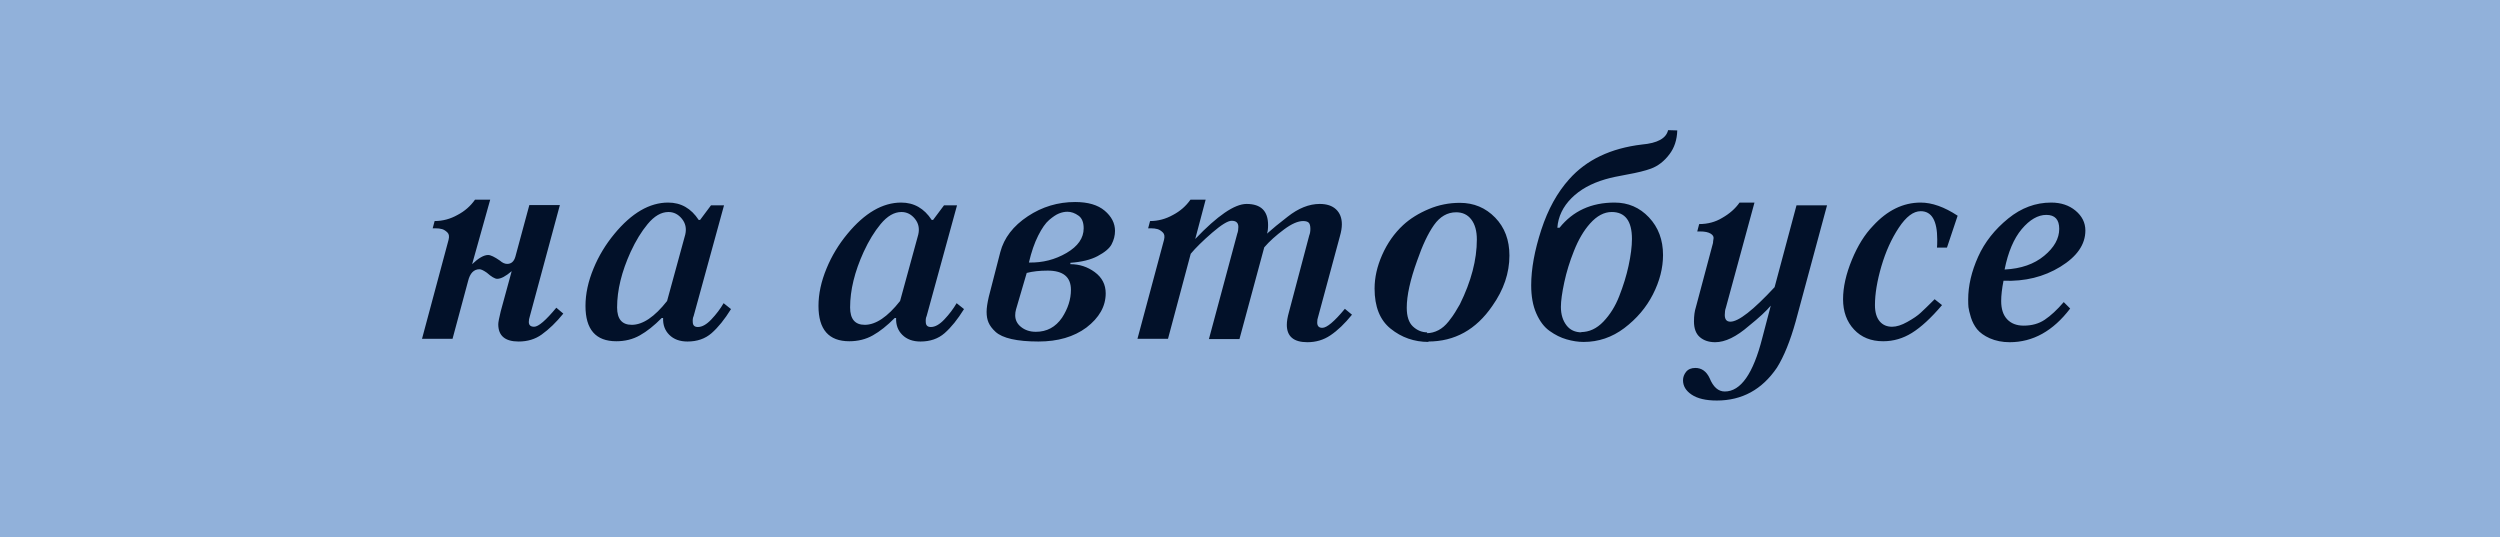
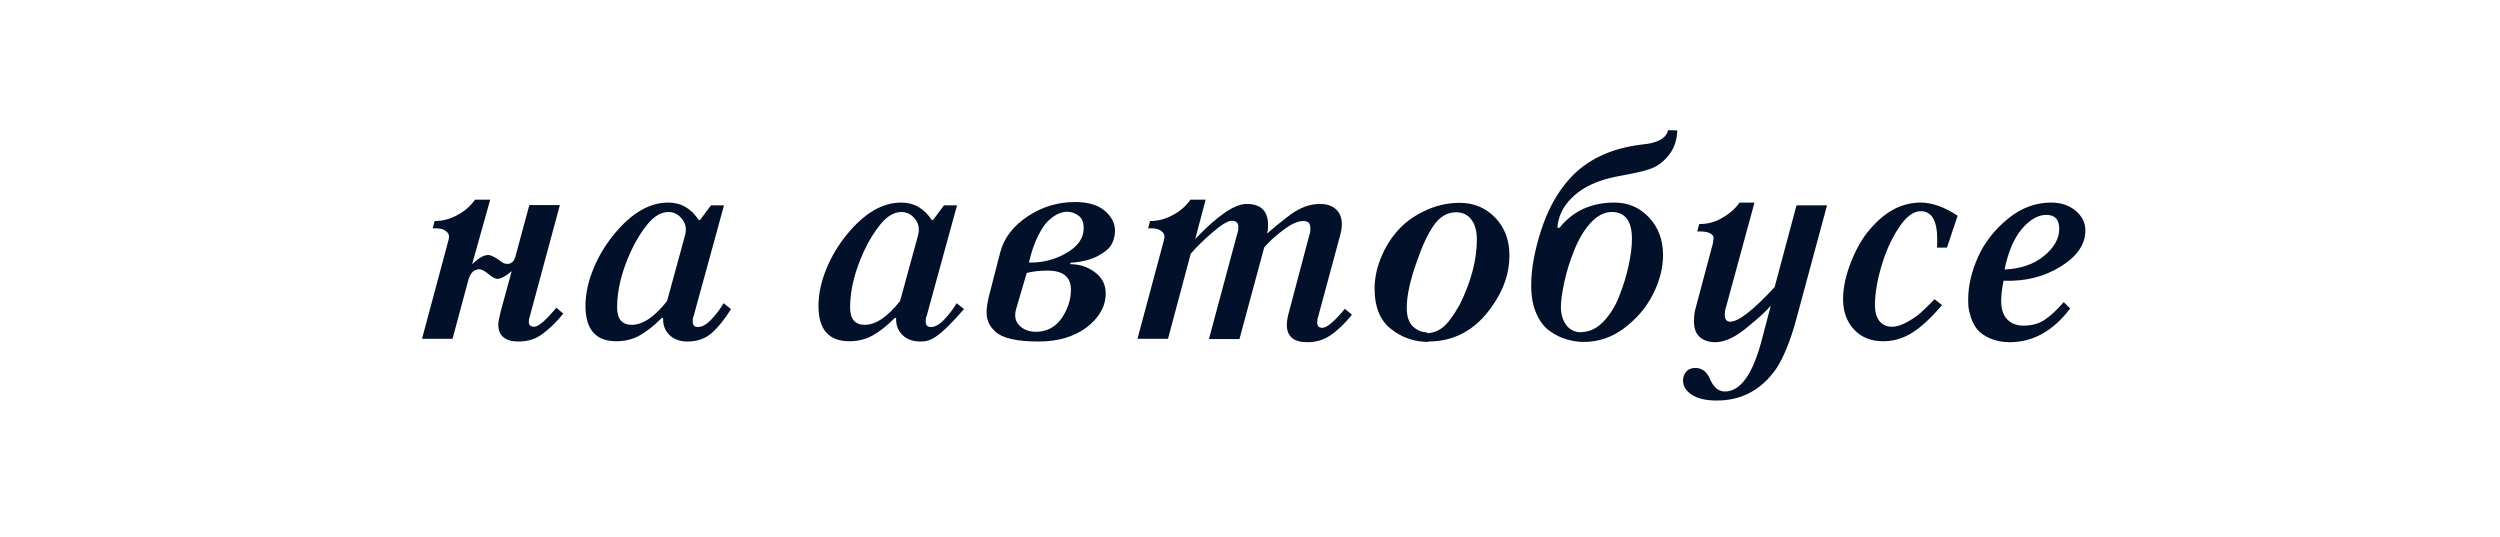
<svg xmlns="http://www.w3.org/2000/svg" width="214" height="46" viewBox="0 0 214 46" fill="none">
-   <rect width="214" height="46" fill="#91B1DA" />
-   <path d="M41.961 17.094L40.414 22.613C40.961 22.09 41.418 21.828 41.785 21.828C41.996 21.828 42.332 21.988 42.793 22.309C43.004 22.496 43.211 22.59 43.414 22.59C43.766 22.59 44 22.383 44.117 21.969L45.312 17.551H47.926L45.359 27.055C45.297 27.242 45.266 27.41 45.266 27.559C45.266 27.832 45.418 27.969 45.723 27.969C46.09 27.969 46.723 27.426 47.621 26.34L48.219 26.844C47.617 27.586 47 28.184 46.367 28.637C45.812 29.035 45.156 29.234 44.398 29.234C43.234 29.234 42.652 28.742 42.652 27.758C42.652 27.586 42.723 27.215 42.863 26.645L43.801 23.211C43.293 23.648 42.879 23.867 42.559 23.867C42.363 23.867 42.066 23.691 41.668 23.34C41.387 23.145 41.18 23.047 41.047 23.047C40.555 23.047 40.227 23.391 40.062 24.078L38.738 29H36.125L38.398 20.527C38.469 20.246 38.438 20.039 38.305 19.906C38.156 19.758 38.004 19.66 37.848 19.613C37.684 19.566 37.492 19.543 37.273 19.543H37.039L37.203 18.922C37.891 18.922 38.547 18.746 39.172 18.395C39.781 18.074 40.277 17.641 40.66 17.094H41.961ZM61.977 17.574L59.375 27.055C59.305 27.195 59.281 27.387 59.305 27.629C59.328 27.871 59.473 27.992 59.738 27.992C60.098 27.992 60.48 27.777 60.887 27.348C61.309 26.902 61.66 26.438 61.941 25.953L62.574 26.457C62.027 27.34 61.473 28.027 60.91 28.52C60.363 28.996 59.676 29.234 58.848 29.234C58.191 29.234 57.672 29.043 57.289 28.66C56.914 28.285 56.738 27.805 56.762 27.219H56.645C55.996 27.875 55.371 28.371 54.77 28.707C54.176 29.043 53.504 29.211 52.754 29.211C50.996 29.211 50.117 28.203 50.117 26.188C50.117 25.156 50.348 24.086 50.809 22.977C51.246 21.914 51.84 20.93 52.59 20.023C54.066 18.234 55.602 17.34 57.195 17.34C58.289 17.34 59.16 17.836 59.809 18.828H59.926L60.863 17.574H61.977ZM57.102 25.766L58.66 20.07C58.777 19.555 58.68 19.105 58.367 18.723C58.055 18.34 57.672 18.148 57.219 18.148C56.602 18.148 56.008 18.492 55.438 19.18C54.906 19.82 54.422 20.613 53.984 21.559C53.211 23.254 52.824 24.84 52.824 26.316C52.824 27.309 53.242 27.805 54.078 27.805C55.023 27.805 56.031 27.125 57.102 25.766ZM81.922 17.574L79.32 27.055C79.25 27.195 79.227 27.387 79.25 27.629C79.273 27.871 79.418 27.992 79.684 27.992C80.043 27.992 80.426 27.777 80.832 27.348C81.254 26.902 81.606 26.438 81.887 25.953L82.519 26.457C81.973 27.34 81.418 28.027 80.856 28.52C80.309 28.996 79.621 29.234 78.793 29.234C78.137 29.234 77.617 29.043 77.234 28.66C76.859 28.285 76.684 27.805 76.707 27.219H76.59C75.941 27.875 75.316 28.371 74.715 28.707C74.121 29.043 73.449 29.211 72.699 29.211C70.941 29.211 70.062 28.203 70.062 26.188C70.062 25.156 70.293 24.086 70.754 22.977C71.191 21.914 71.785 20.93 72.535 20.023C74.012 18.234 75.547 17.34 77.141 17.34C78.234 17.34 79.106 17.836 79.754 18.828H79.871L80.809 17.574H81.922ZM77.047 25.766L78.606 20.07C78.723 19.555 78.625 19.105 78.312 18.723C78 18.34 77.617 18.148 77.164 18.148C76.547 18.148 75.953 18.492 75.383 19.18C74.852 19.82 74.367 20.613 73.93 21.559C73.156 23.254 72.769 24.84 72.769 26.316C72.769 27.309 73.188 27.805 74.023 27.805C74.969 27.805 75.977 27.125 77.047 25.766ZM84.641 25.402L85.625 21.582C85.945 20.363 86.731 19.34 87.981 18.512C89.207 17.699 90.559 17.293 92.035 17.293C93.129 17.293 93.969 17.539 94.555 18.031C95.148 18.531 95.445 19.109 95.445 19.766C95.445 20.156 95.348 20.539 95.152 20.914C94.973 21.258 94.574 21.594 93.957 21.922C93.371 22.234 92.594 22.426 91.625 22.496V22.613C92.398 22.613 93.094 22.84 93.711 23.293C94.336 23.754 94.648 24.359 94.648 25.109C94.648 26.219 94.098 27.195 92.996 28.039C91.918 28.836 90.551 29.234 88.894 29.234C87.981 29.234 87.211 29.164 86.586 29.023C85.969 28.883 85.512 28.676 85.215 28.402C84.934 28.145 84.734 27.879 84.617 27.605C84.508 27.355 84.453 27.051 84.453 26.691C84.453 26.371 84.516 25.941 84.641 25.402ZM88.074 22.473H88.098C89.254 22.496 90.32 22.223 91.297 21.652C92.273 21.082 92.762 20.379 92.762 19.543C92.762 19.035 92.617 18.676 92.328 18.465C92.016 18.238 91.695 18.125 91.367 18.125C91.133 18.125 90.891 18.176 90.641 18.277C90.406 18.371 90.129 18.555 89.809 18.828C89.504 19.086 89.191 19.531 88.871 20.164C88.551 20.797 88.285 21.566 88.074 22.473ZM87.887 23.363L86.973 26.48C86.926 26.645 86.902 26.812 86.902 26.984C86.902 27.391 87.07 27.727 87.406 27.992C87.75 28.266 88.172 28.402 88.672 28.402C89.609 28.402 90.356 28 90.91 27.195C91.418 26.414 91.672 25.617 91.672 24.805C91.672 23.711 91.008 23.164 89.68 23.164C89 23.164 88.402 23.23 87.887 23.363ZM103.203 17.094L102.312 20.457C104.219 18.457 105.684 17.457 106.707 17.457C107.934 17.457 108.547 18.059 108.547 19.262C108.547 19.59 108.516 19.836 108.453 20C108.906 19.594 109.492 19.113 110.211 18.559C111.141 17.824 112.059 17.457 112.965 17.457C113.566 17.457 114.031 17.609 114.359 17.914C114.695 18.227 114.863 18.656 114.863 19.203C114.863 19.492 114.809 19.828 114.699 20.211L112.824 27.148C112.777 27.266 112.754 27.418 112.754 27.605C112.754 27.91 112.898 28.062 113.188 28.062C113.578 28.062 114.223 27.52 115.121 26.434L115.73 26.938C115.113 27.703 114.496 28.293 113.879 28.707C113.301 29.098 112.645 29.293 111.91 29.293C110.738 29.293 110.152 28.797 110.152 27.805C110.152 27.508 110.211 27.152 110.328 26.738L112.074 20.141C112.137 19.992 112.168 19.809 112.168 19.59C112.168 19.332 112.121 19.156 112.027 19.062C111.934 18.969 111.773 18.922 111.547 18.922C111.102 18.922 110.559 19.16 109.918 19.637C109.23 20.145 108.664 20.656 108.219 21.172L106.098 29.023H103.484L105.91 20C105.973 19.836 106.004 19.645 106.004 19.426C106.004 19.074 105.812 18.898 105.43 18.898C105.109 18.898 104.559 19.234 103.777 19.906C102.965 20.609 102.348 21.215 101.926 21.723L99.981 29H97.367L99.641 20.527C99.711 20.246 99.68 20.039 99.547 19.906C99.398 19.758 99.246 19.66 99.09 19.613C98.926 19.566 98.734 19.543 98.516 19.543H98.281L98.445 18.922C99.133 18.922 99.789 18.746 100.414 18.395C101.023 18.074 101.52 17.641 101.902 17.094H103.203ZM122.246 29.234L122.293 29.27C121.059 29.27 119.973 28.891 119.035 28.133C118.121 27.398 117.664 26.254 117.664 24.699C117.664 23.762 117.879 22.805 118.309 21.828C118.754 20.82 119.355 19.965 120.113 19.262C120.707 18.715 121.441 18.258 122.316 17.891C123.152 17.539 124.035 17.363 124.965 17.363C126.16 17.363 127.168 17.785 127.988 18.629C128.801 19.465 129.207 20.547 129.207 21.875C129.207 23.367 128.719 24.805 127.742 26.188C126.352 28.219 124.52 29.234 122.246 29.234ZM122.176 28.449L122.129 28.52C122.473 28.52 122.809 28.434 123.137 28.262C123.441 28.105 123.73 27.855 124.004 27.512C124.262 27.184 124.445 26.926 124.555 26.738L124.965 26.047C125.934 24.086 126.418 22.238 126.418 20.504C126.418 19.77 126.258 19.195 125.938 18.781C125.625 18.375 125.195 18.172 124.648 18.172C123.898 18.172 123.266 18.535 122.75 19.262C122.242 19.98 121.762 20.996 121.309 22.309C120.715 23.949 120.418 25.293 120.418 26.34C120.418 27.082 120.594 27.617 120.945 27.945C121.305 28.281 121.715 28.449 122.176 28.449ZM142.789 11.141L143.574 11.164C143.551 11.969 143.328 12.648 142.906 13.203C142.461 13.797 141.934 14.207 141.324 14.434C140.84 14.613 140.16 14.781 139.285 14.938C138.488 15.078 137.863 15.215 137.41 15.348C136.207 15.699 135.246 16.234 134.527 16.953C133.785 17.695 133.379 18.543 133.309 19.496H133.496C134.645 18.059 136.215 17.34 138.207 17.34C139.371 17.34 140.352 17.762 141.148 18.605C141.953 19.457 142.355 20.531 142.355 21.828C142.355 22.945 142.066 24.07 141.488 25.203C140.918 26.32 140.102 27.281 139.039 28.086C137.992 28.875 136.832 29.27 135.559 29.27C135.09 29.27 134.602 29.195 134.094 29.047C133.602 28.906 133.121 28.668 132.652 28.332C132.184 28.004 131.801 27.5 131.504 26.82C131.215 26.164 131.07 25.363 131.07 24.418C131.07 23.02 131.359 21.434 131.938 19.66C132.508 17.918 133.301 16.48 134.316 15.348C135.793 13.684 137.871 12.691 140.551 12.371C141.879 12.254 142.625 11.844 142.789 11.141ZM135.395 28.449L135.324 28.426C136.035 28.426 136.676 28.129 137.246 27.535C137.816 26.941 138.27 26.215 138.605 25.355C138.957 24.457 139.223 23.594 139.402 22.766C139.598 21.859 139.695 21.09 139.695 20.457C139.695 18.918 139.117 18.148 137.961 18.148C137.312 18.148 136.695 18.477 136.109 19.133C135.57 19.734 135.109 20.52 134.727 21.488C134.367 22.387 134.094 23.273 133.906 24.148C133.711 25.055 133.613 25.762 133.613 26.27C133.613 26.91 133.773 27.438 134.094 27.852C134.398 28.25 134.832 28.449 135.395 28.449ZM150.184 17.34L147.734 26.34C147.672 26.504 147.641 26.711 147.641 26.961C147.641 27.344 147.801 27.535 148.121 27.535C148.816 27.535 150.078 26.551 151.906 24.582L153.781 17.574H156.395L153.711 27.512C153.242 29.191 152.707 30.512 152.105 31.473C150.832 33.348 149.117 34.285 146.961 34.285C146.023 34.285 145.305 34.117 144.805 33.781C144.312 33.453 144.066 33.043 144.066 32.551C144.066 32.293 144.152 32.055 144.324 31.836C144.504 31.609 144.77 31.496 145.121 31.496C145.66 31.496 146.066 31.785 146.34 32.363C146.652 33.129 147.086 33.512 147.641 33.512C149.008 33.512 150.078 31.984 150.852 28.93L151.578 26.164C151.211 26.609 150.586 27.188 149.703 27.898C148.633 28.828 147.672 29.293 146.82 29.293C146.281 29.293 145.844 29.148 145.508 28.859C145.172 28.57 145.004 28.121 145.004 27.512C145.004 27.035 145.059 26.629 145.168 26.293L146.633 20.797C146.633 20.727 146.648 20.598 146.68 20.41C146.703 20.254 146.621 20.117 146.434 20C146.23 19.875 145.93 19.812 145.531 19.812H145.285L145.449 19.18C146.184 19.18 146.84 19.004 147.418 18.652C148.051 18.293 148.547 17.855 148.906 17.34H150.184ZM167.574 18.465L166.66 21.195H165.805C165.82 21.086 165.828 20.855 165.828 20.504C165.828 18.887 165.355 18.078 164.41 18.078C163.785 18.078 163.16 18.551 162.535 19.496C161.91 20.441 161.414 21.539 161.047 22.789C160.68 24.047 160.496 25.156 160.496 26.117C160.496 26.727 160.633 27.191 160.906 27.512C161.164 27.816 161.516 27.969 161.961 27.969C162.344 27.969 162.777 27.832 163.262 27.559C163.77 27.277 164.152 27.016 164.41 26.773C164.699 26.508 165.098 26.121 165.605 25.613L166.238 26.117C165.301 27.219 164.441 28.012 163.66 28.496C162.895 28.973 162.074 29.211 161.199 29.211C160.16 29.211 159.328 28.875 158.703 28.203C158.078 27.531 157.766 26.668 157.766 25.613C157.766 24.582 158.02 23.453 158.527 22.227C159.02 21.031 159.621 20.066 160.332 19.332C161.551 18.004 162.91 17.34 164.41 17.34C165.379 17.34 166.434 17.715 167.574 18.465ZM176.656 25.859L177.207 26.41C175.746 28.332 174.02 29.293 172.027 29.293C171.402 29.293 170.832 29.18 170.316 28.953C169.848 28.742 169.488 28.484 169.238 28.18C169.004 27.883 168.828 27.547 168.711 27.172C168.594 26.781 168.523 26.488 168.5 26.293C168.484 26.152 168.477 25.934 168.477 25.637C168.477 24.457 168.762 23.234 169.332 21.969C169.887 20.734 170.746 19.645 171.91 18.699C173.027 17.793 174.25 17.34 175.578 17.34C176.414 17.34 177.109 17.57 177.664 18.031C178.227 18.5 178.508 19.066 178.508 19.73C178.508 20.926 177.793 21.961 176.363 22.836C174.949 23.703 173.328 24.102 171.5 24.031C171.367 24.711 171.301 25.289 171.301 25.766C171.301 26.445 171.469 26.965 171.805 27.324C172.148 27.691 172.621 27.875 173.223 27.875C173.926 27.875 174.527 27.707 175.027 27.371C175.551 27.02 176.094 26.516 176.656 25.859ZM171.594 23.07H171.617C173 23 174.121 22.609 174.98 21.898C175.84 21.188 176.27 20.418 176.27 19.59C176.27 18.793 175.902 18.395 175.168 18.395C174.449 18.395 173.746 18.801 173.059 19.613C172.379 20.426 171.891 21.578 171.594 23.07Z" fill="#021129" />
+   <path d="M41.961 17.094L40.414 22.613C40.961 22.09 41.418 21.828 41.785 21.828C41.996 21.828 42.332 21.988 42.793 22.309C43.004 22.496 43.211 22.59 43.414 22.59C43.766 22.59 44 22.383 44.117 21.969L45.312 17.551H47.926L45.359 27.055C45.297 27.242 45.266 27.41 45.266 27.559C45.266 27.832 45.418 27.969 45.723 27.969C46.09 27.969 46.723 27.426 47.621 26.34L48.219 26.844C47.617 27.586 47 28.184 46.367 28.637C45.812 29.035 45.156 29.234 44.398 29.234C43.234 29.234 42.652 28.742 42.652 27.758C42.652 27.586 42.723 27.215 42.863 26.645L43.801 23.211C43.293 23.648 42.879 23.867 42.559 23.867C42.363 23.867 42.066 23.691 41.668 23.34C41.387 23.145 41.18 23.047 41.047 23.047C40.555 23.047 40.227 23.391 40.062 24.078L38.738 29H36.125L38.398 20.527C38.469 20.246 38.438 20.039 38.305 19.906C38.156 19.758 38.004 19.66 37.848 19.613C37.684 19.566 37.492 19.543 37.273 19.543H37.039L37.203 18.922C37.891 18.922 38.547 18.746 39.172 18.395C39.781 18.074 40.277 17.641 40.66 17.094H41.961ZM61.977 17.574L59.375 27.055C59.305 27.195 59.281 27.387 59.305 27.629C59.328 27.871 59.473 27.992 59.738 27.992C60.098 27.992 60.48 27.777 60.887 27.348C61.309 26.902 61.66 26.438 61.941 25.953L62.574 26.457C62.027 27.34 61.473 28.027 60.91 28.52C60.363 28.996 59.676 29.234 58.848 29.234C58.191 29.234 57.672 29.043 57.289 28.66C56.914 28.285 56.738 27.805 56.762 27.219H56.645C55.996 27.875 55.371 28.371 54.77 28.707C54.176 29.043 53.504 29.211 52.754 29.211C50.996 29.211 50.117 28.203 50.117 26.188C50.117 25.156 50.348 24.086 50.809 22.977C51.246 21.914 51.84 20.93 52.59 20.023C54.066 18.234 55.602 17.34 57.195 17.34C58.289 17.34 59.16 17.836 59.809 18.828H59.926L60.863 17.574H61.977ZM57.102 25.766L58.66 20.07C58.777 19.555 58.68 19.105 58.367 18.723C58.055 18.34 57.672 18.148 57.219 18.148C56.602 18.148 56.008 18.492 55.438 19.18C54.906 19.82 54.422 20.613 53.984 21.559C53.211 23.254 52.824 24.84 52.824 26.316C52.824 27.309 53.242 27.805 54.078 27.805C55.023 27.805 56.031 27.125 57.102 25.766ZM81.922 17.574L79.32 27.055C79.25 27.195 79.227 27.387 79.25 27.629C79.273 27.871 79.418 27.992 79.684 27.992C80.043 27.992 80.426 27.777 80.832 27.348C81.254 26.902 81.606 26.438 81.887 25.953L82.519 26.457C80.309 28.996 79.621 29.234 78.793 29.234C78.137 29.234 77.617 29.043 77.234 28.66C76.859 28.285 76.684 27.805 76.707 27.219H76.59C75.941 27.875 75.316 28.371 74.715 28.707C74.121 29.043 73.449 29.211 72.699 29.211C70.941 29.211 70.062 28.203 70.062 26.188C70.062 25.156 70.293 24.086 70.754 22.977C71.191 21.914 71.785 20.93 72.535 20.023C74.012 18.234 75.547 17.34 77.141 17.34C78.234 17.34 79.106 17.836 79.754 18.828H79.871L80.809 17.574H81.922ZM77.047 25.766L78.606 20.07C78.723 19.555 78.625 19.105 78.312 18.723C78 18.34 77.617 18.148 77.164 18.148C76.547 18.148 75.953 18.492 75.383 19.18C74.852 19.82 74.367 20.613 73.93 21.559C73.156 23.254 72.769 24.84 72.769 26.316C72.769 27.309 73.188 27.805 74.023 27.805C74.969 27.805 75.977 27.125 77.047 25.766ZM84.641 25.402L85.625 21.582C85.945 20.363 86.731 19.34 87.981 18.512C89.207 17.699 90.559 17.293 92.035 17.293C93.129 17.293 93.969 17.539 94.555 18.031C95.148 18.531 95.445 19.109 95.445 19.766C95.445 20.156 95.348 20.539 95.152 20.914C94.973 21.258 94.574 21.594 93.957 21.922C93.371 22.234 92.594 22.426 91.625 22.496V22.613C92.398 22.613 93.094 22.84 93.711 23.293C94.336 23.754 94.648 24.359 94.648 25.109C94.648 26.219 94.098 27.195 92.996 28.039C91.918 28.836 90.551 29.234 88.894 29.234C87.981 29.234 87.211 29.164 86.586 29.023C85.969 28.883 85.512 28.676 85.215 28.402C84.934 28.145 84.734 27.879 84.617 27.605C84.508 27.355 84.453 27.051 84.453 26.691C84.453 26.371 84.516 25.941 84.641 25.402ZM88.074 22.473H88.098C89.254 22.496 90.32 22.223 91.297 21.652C92.273 21.082 92.762 20.379 92.762 19.543C92.762 19.035 92.617 18.676 92.328 18.465C92.016 18.238 91.695 18.125 91.367 18.125C91.133 18.125 90.891 18.176 90.641 18.277C90.406 18.371 90.129 18.555 89.809 18.828C89.504 19.086 89.191 19.531 88.871 20.164C88.551 20.797 88.285 21.566 88.074 22.473ZM87.887 23.363L86.973 26.48C86.926 26.645 86.902 26.812 86.902 26.984C86.902 27.391 87.07 27.727 87.406 27.992C87.75 28.266 88.172 28.402 88.672 28.402C89.609 28.402 90.356 28 90.91 27.195C91.418 26.414 91.672 25.617 91.672 24.805C91.672 23.711 91.008 23.164 89.68 23.164C89 23.164 88.402 23.23 87.887 23.363ZM103.203 17.094L102.312 20.457C104.219 18.457 105.684 17.457 106.707 17.457C107.934 17.457 108.547 18.059 108.547 19.262C108.547 19.59 108.516 19.836 108.453 20C108.906 19.594 109.492 19.113 110.211 18.559C111.141 17.824 112.059 17.457 112.965 17.457C113.566 17.457 114.031 17.609 114.359 17.914C114.695 18.227 114.863 18.656 114.863 19.203C114.863 19.492 114.809 19.828 114.699 20.211L112.824 27.148C112.777 27.266 112.754 27.418 112.754 27.605C112.754 27.91 112.898 28.062 113.188 28.062C113.578 28.062 114.223 27.52 115.121 26.434L115.73 26.938C115.113 27.703 114.496 28.293 113.879 28.707C113.301 29.098 112.645 29.293 111.91 29.293C110.738 29.293 110.152 28.797 110.152 27.805C110.152 27.508 110.211 27.152 110.328 26.738L112.074 20.141C112.137 19.992 112.168 19.809 112.168 19.59C112.168 19.332 112.121 19.156 112.027 19.062C111.934 18.969 111.773 18.922 111.547 18.922C111.102 18.922 110.559 19.16 109.918 19.637C109.23 20.145 108.664 20.656 108.219 21.172L106.098 29.023H103.484L105.91 20C105.973 19.836 106.004 19.645 106.004 19.426C106.004 19.074 105.812 18.898 105.43 18.898C105.109 18.898 104.559 19.234 103.777 19.906C102.965 20.609 102.348 21.215 101.926 21.723L99.981 29H97.367L99.641 20.527C99.711 20.246 99.68 20.039 99.547 19.906C99.398 19.758 99.246 19.66 99.09 19.613C98.926 19.566 98.734 19.543 98.516 19.543H98.281L98.445 18.922C99.133 18.922 99.789 18.746 100.414 18.395C101.023 18.074 101.52 17.641 101.902 17.094H103.203ZM122.246 29.234L122.293 29.27C121.059 29.27 119.973 28.891 119.035 28.133C118.121 27.398 117.664 26.254 117.664 24.699C117.664 23.762 117.879 22.805 118.309 21.828C118.754 20.82 119.355 19.965 120.113 19.262C120.707 18.715 121.441 18.258 122.316 17.891C123.152 17.539 124.035 17.363 124.965 17.363C126.16 17.363 127.168 17.785 127.988 18.629C128.801 19.465 129.207 20.547 129.207 21.875C129.207 23.367 128.719 24.805 127.742 26.188C126.352 28.219 124.52 29.234 122.246 29.234ZM122.176 28.449L122.129 28.52C122.473 28.52 122.809 28.434 123.137 28.262C123.441 28.105 123.73 27.855 124.004 27.512C124.262 27.184 124.445 26.926 124.555 26.738L124.965 26.047C125.934 24.086 126.418 22.238 126.418 20.504C126.418 19.77 126.258 19.195 125.938 18.781C125.625 18.375 125.195 18.172 124.648 18.172C123.898 18.172 123.266 18.535 122.75 19.262C122.242 19.98 121.762 20.996 121.309 22.309C120.715 23.949 120.418 25.293 120.418 26.34C120.418 27.082 120.594 27.617 120.945 27.945C121.305 28.281 121.715 28.449 122.176 28.449ZM142.789 11.141L143.574 11.164C143.551 11.969 143.328 12.648 142.906 13.203C142.461 13.797 141.934 14.207 141.324 14.434C140.84 14.613 140.16 14.781 139.285 14.938C138.488 15.078 137.863 15.215 137.41 15.348C136.207 15.699 135.246 16.234 134.527 16.953C133.785 17.695 133.379 18.543 133.309 19.496H133.496C134.645 18.059 136.215 17.34 138.207 17.34C139.371 17.34 140.352 17.762 141.148 18.605C141.953 19.457 142.355 20.531 142.355 21.828C142.355 22.945 142.066 24.07 141.488 25.203C140.918 26.32 140.102 27.281 139.039 28.086C137.992 28.875 136.832 29.27 135.559 29.27C135.09 29.27 134.602 29.195 134.094 29.047C133.602 28.906 133.121 28.668 132.652 28.332C132.184 28.004 131.801 27.5 131.504 26.82C131.215 26.164 131.07 25.363 131.07 24.418C131.07 23.02 131.359 21.434 131.938 19.66C132.508 17.918 133.301 16.48 134.316 15.348C135.793 13.684 137.871 12.691 140.551 12.371C141.879 12.254 142.625 11.844 142.789 11.141ZM135.395 28.449L135.324 28.426C136.035 28.426 136.676 28.129 137.246 27.535C137.816 26.941 138.27 26.215 138.605 25.355C138.957 24.457 139.223 23.594 139.402 22.766C139.598 21.859 139.695 21.09 139.695 20.457C139.695 18.918 139.117 18.148 137.961 18.148C137.312 18.148 136.695 18.477 136.109 19.133C135.57 19.734 135.109 20.52 134.727 21.488C134.367 22.387 134.094 23.273 133.906 24.148C133.711 25.055 133.613 25.762 133.613 26.27C133.613 26.91 133.773 27.438 134.094 27.852C134.398 28.25 134.832 28.449 135.395 28.449ZM150.184 17.34L147.734 26.34C147.672 26.504 147.641 26.711 147.641 26.961C147.641 27.344 147.801 27.535 148.121 27.535C148.816 27.535 150.078 26.551 151.906 24.582L153.781 17.574H156.395L153.711 27.512C153.242 29.191 152.707 30.512 152.105 31.473C150.832 33.348 149.117 34.285 146.961 34.285C146.023 34.285 145.305 34.117 144.805 33.781C144.312 33.453 144.066 33.043 144.066 32.551C144.066 32.293 144.152 32.055 144.324 31.836C144.504 31.609 144.77 31.496 145.121 31.496C145.66 31.496 146.066 31.785 146.34 32.363C146.652 33.129 147.086 33.512 147.641 33.512C149.008 33.512 150.078 31.984 150.852 28.93L151.578 26.164C151.211 26.609 150.586 27.188 149.703 27.898C148.633 28.828 147.672 29.293 146.82 29.293C146.281 29.293 145.844 29.148 145.508 28.859C145.172 28.57 145.004 28.121 145.004 27.512C145.004 27.035 145.059 26.629 145.168 26.293L146.633 20.797C146.633 20.727 146.648 20.598 146.68 20.41C146.703 20.254 146.621 20.117 146.434 20C146.23 19.875 145.93 19.812 145.531 19.812H145.285L145.449 19.18C146.184 19.18 146.84 19.004 147.418 18.652C148.051 18.293 148.547 17.855 148.906 17.34H150.184ZM167.574 18.465L166.66 21.195H165.805C165.82 21.086 165.828 20.855 165.828 20.504C165.828 18.887 165.355 18.078 164.41 18.078C163.785 18.078 163.16 18.551 162.535 19.496C161.91 20.441 161.414 21.539 161.047 22.789C160.68 24.047 160.496 25.156 160.496 26.117C160.496 26.727 160.633 27.191 160.906 27.512C161.164 27.816 161.516 27.969 161.961 27.969C162.344 27.969 162.777 27.832 163.262 27.559C163.77 27.277 164.152 27.016 164.41 26.773C164.699 26.508 165.098 26.121 165.605 25.613L166.238 26.117C165.301 27.219 164.441 28.012 163.66 28.496C162.895 28.973 162.074 29.211 161.199 29.211C160.16 29.211 159.328 28.875 158.703 28.203C158.078 27.531 157.766 26.668 157.766 25.613C157.766 24.582 158.02 23.453 158.527 22.227C159.02 21.031 159.621 20.066 160.332 19.332C161.551 18.004 162.91 17.34 164.41 17.34C165.379 17.34 166.434 17.715 167.574 18.465ZM176.656 25.859L177.207 26.41C175.746 28.332 174.02 29.293 172.027 29.293C171.402 29.293 170.832 29.18 170.316 28.953C169.848 28.742 169.488 28.484 169.238 28.18C169.004 27.883 168.828 27.547 168.711 27.172C168.594 26.781 168.523 26.488 168.5 26.293C168.484 26.152 168.477 25.934 168.477 25.637C168.477 24.457 168.762 23.234 169.332 21.969C169.887 20.734 170.746 19.645 171.91 18.699C173.027 17.793 174.25 17.34 175.578 17.34C176.414 17.34 177.109 17.57 177.664 18.031C178.227 18.5 178.508 19.066 178.508 19.73C178.508 20.926 177.793 21.961 176.363 22.836C174.949 23.703 173.328 24.102 171.5 24.031C171.367 24.711 171.301 25.289 171.301 25.766C171.301 26.445 171.469 26.965 171.805 27.324C172.148 27.691 172.621 27.875 173.223 27.875C173.926 27.875 174.527 27.707 175.027 27.371C175.551 27.02 176.094 26.516 176.656 25.859ZM171.594 23.07H171.617C173 23 174.121 22.609 174.98 21.898C175.84 21.188 176.27 20.418 176.27 19.59C176.27 18.793 175.902 18.395 175.168 18.395C174.449 18.395 173.746 18.801 173.059 19.613C172.379 20.426 171.891 21.578 171.594 23.07Z" fill="#021129" />
</svg>